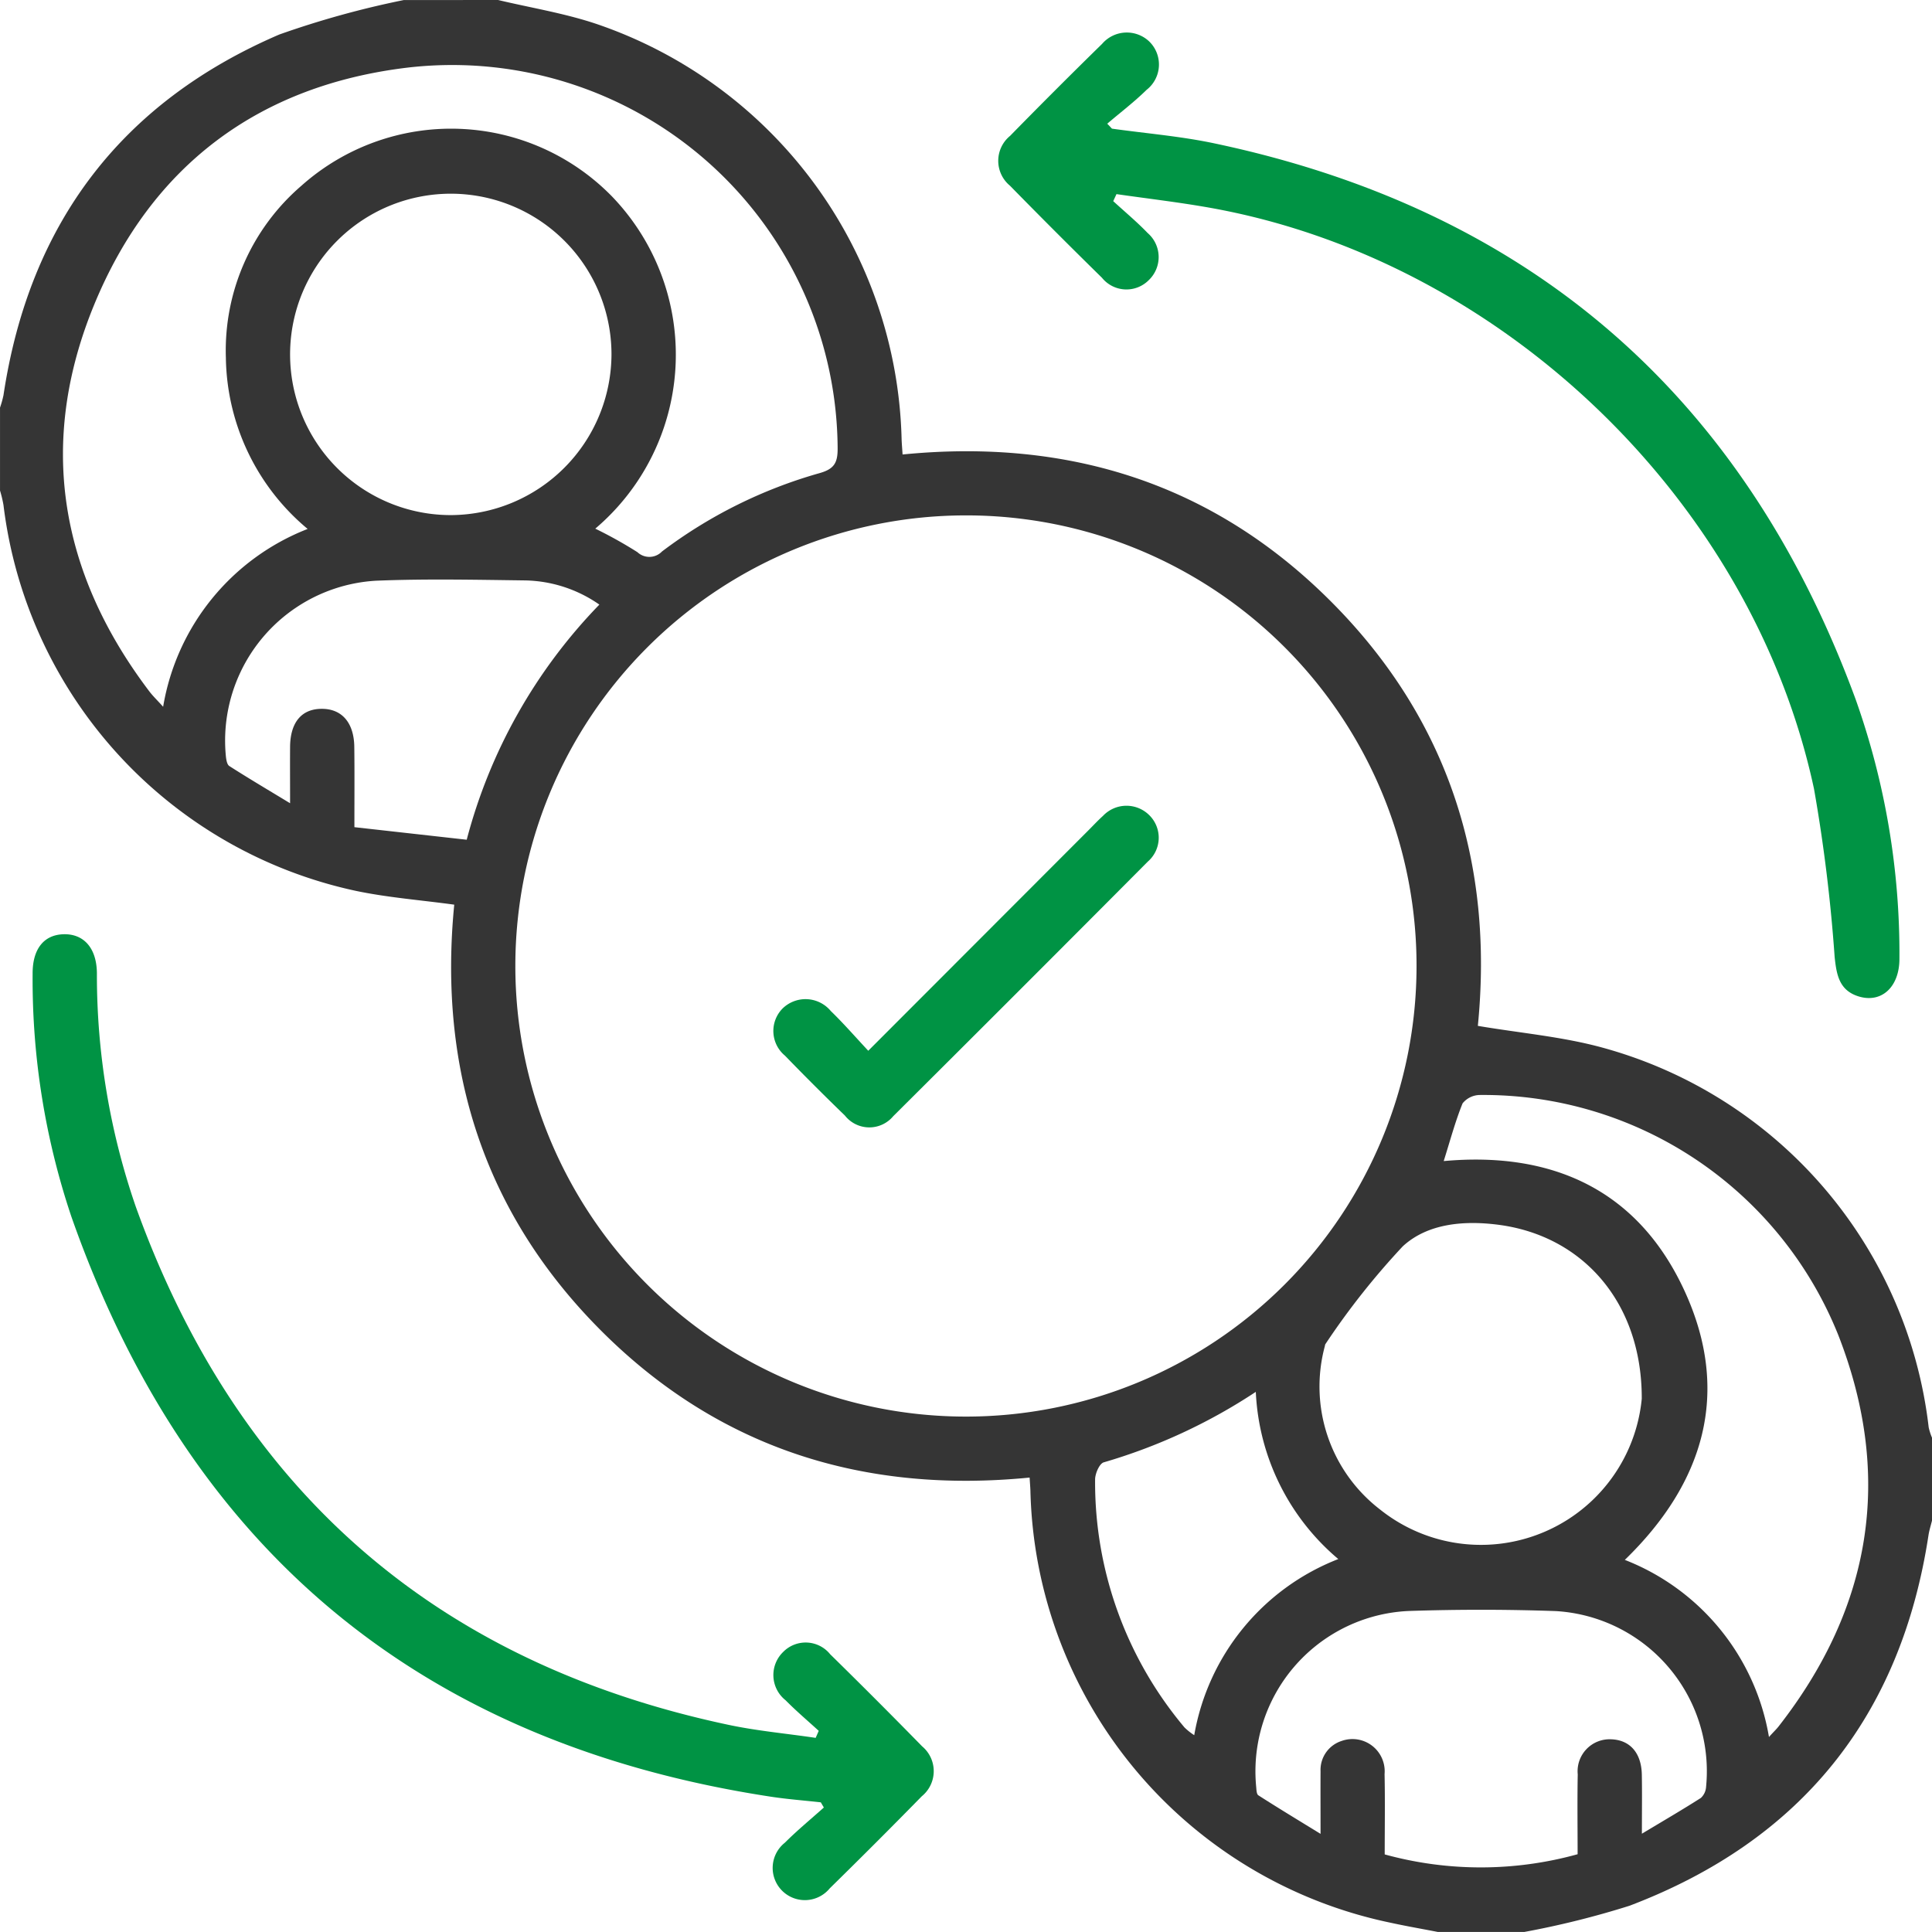
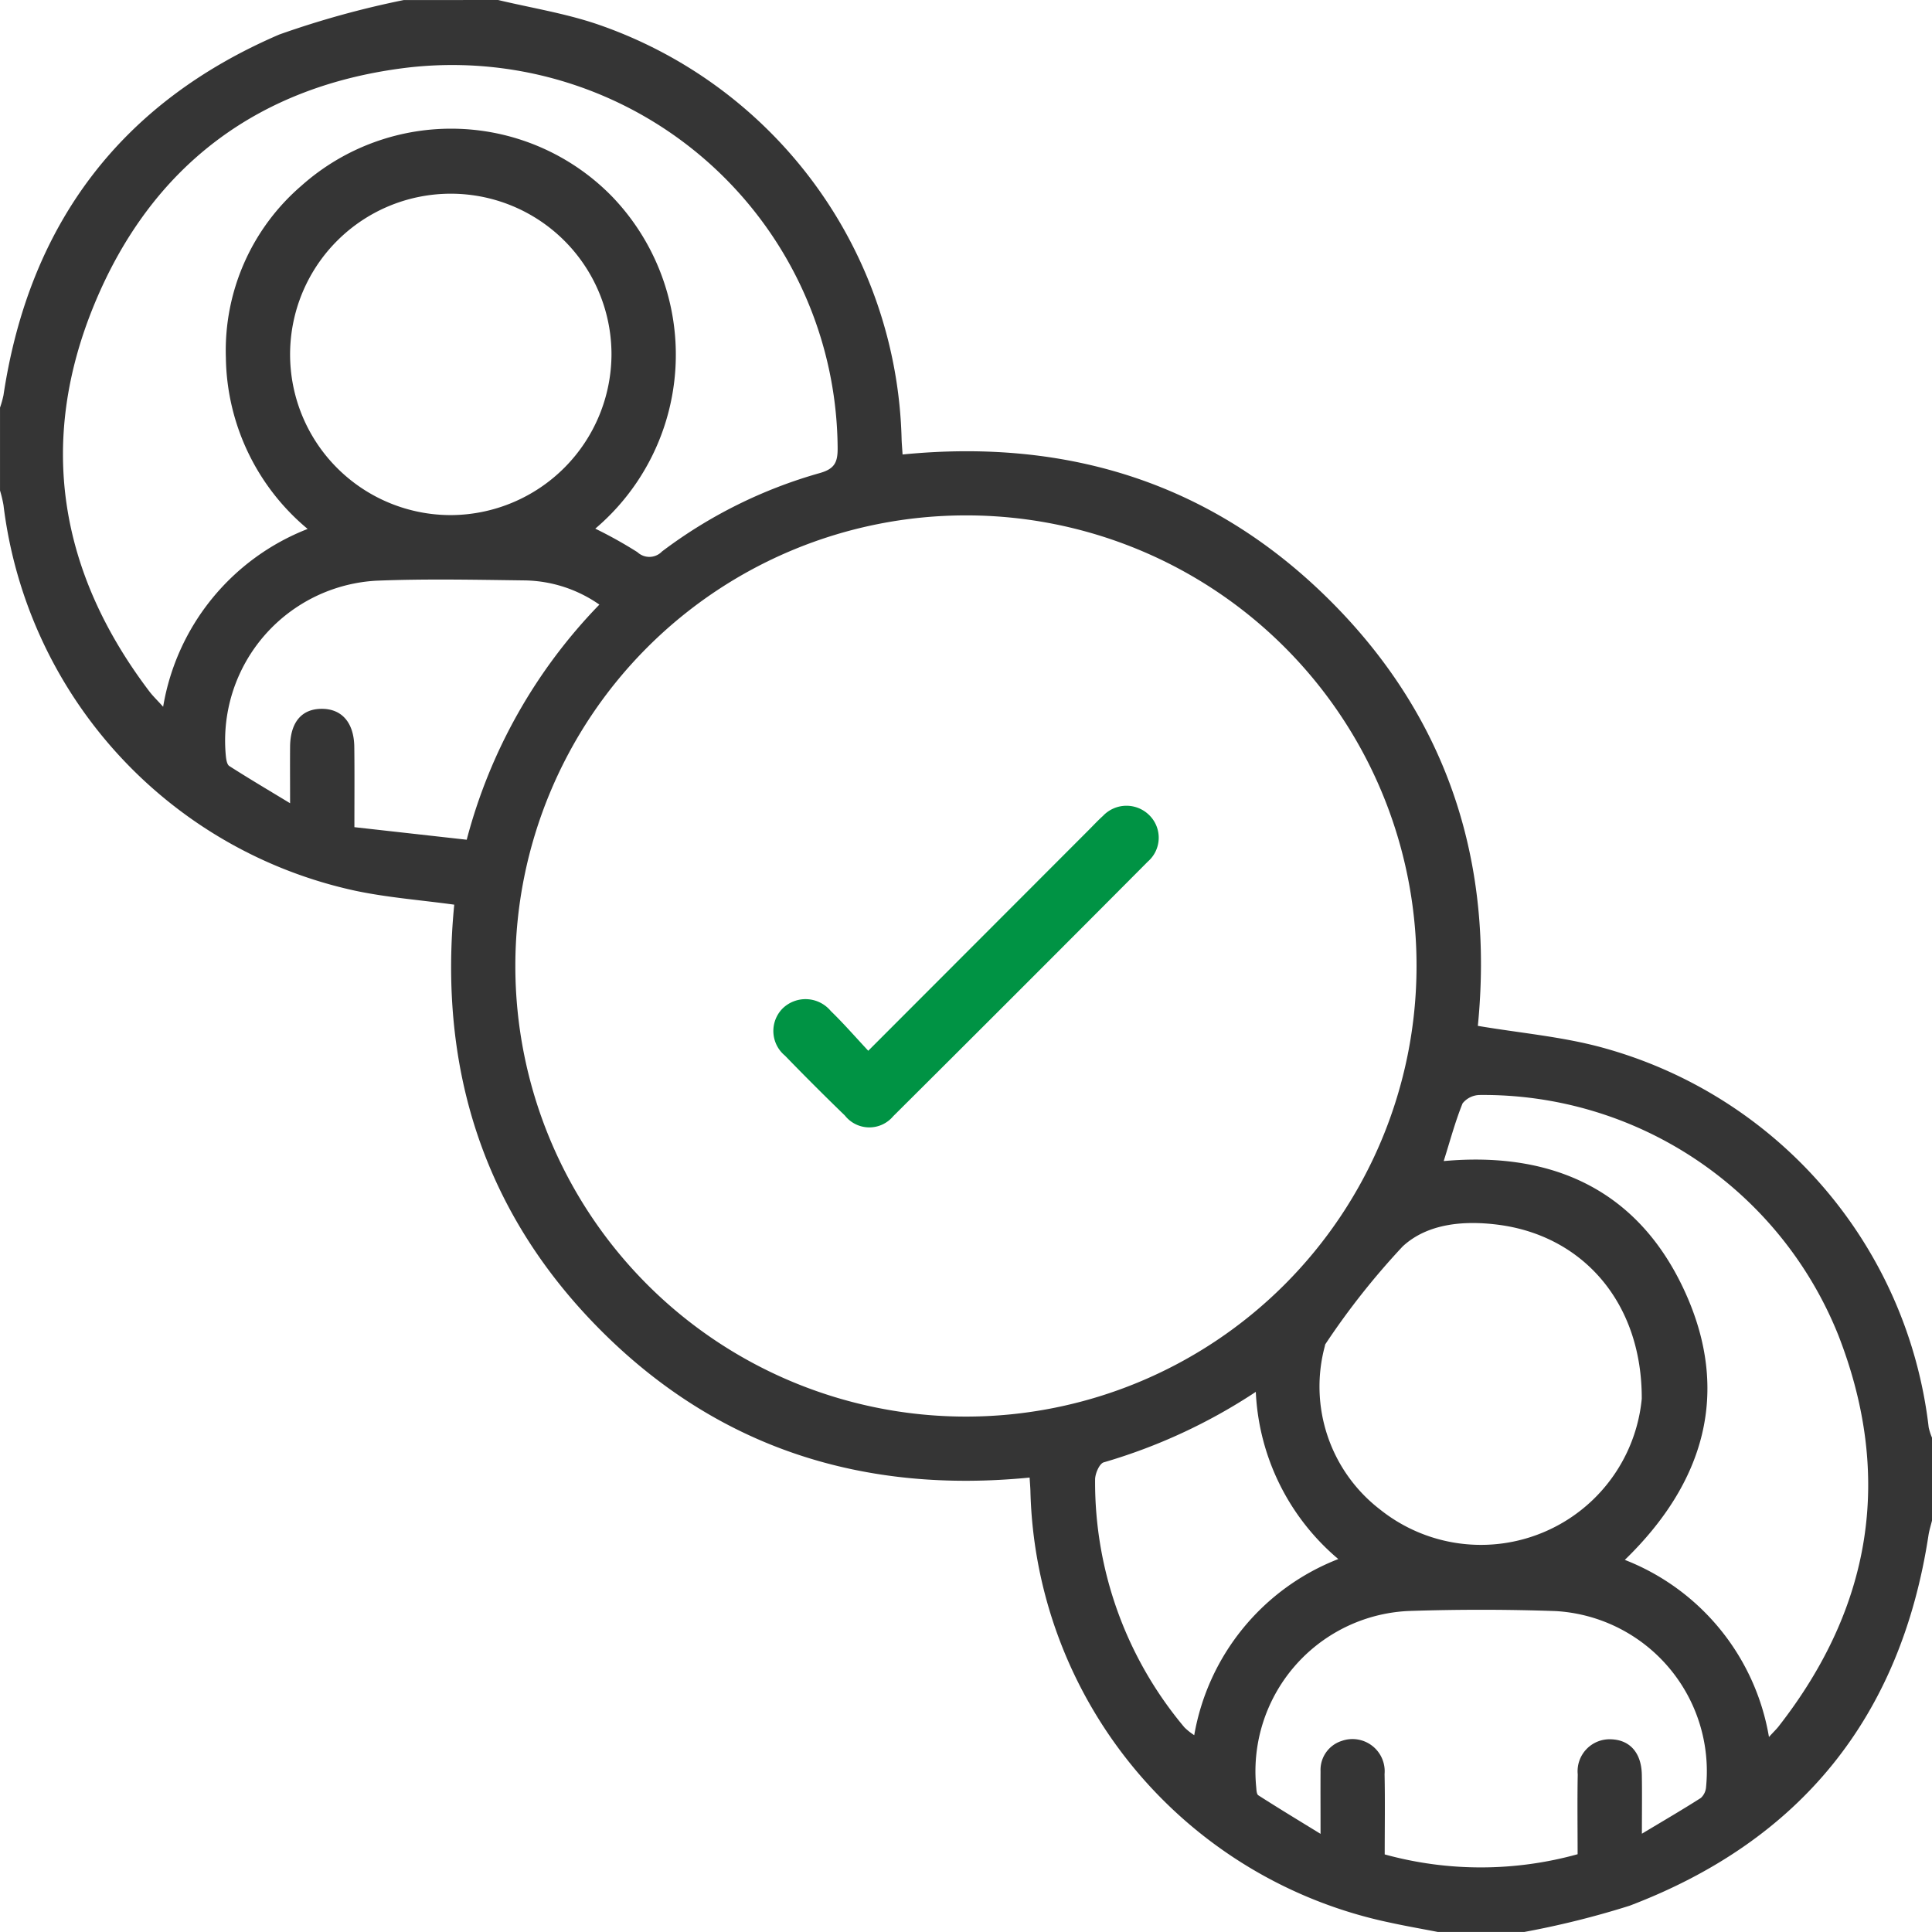
<svg xmlns="http://www.w3.org/2000/svg" id="Group_34" data-name="Group 34" width="111.809" height="111.809" viewBox="0 0 111.809 111.809">
  <path id="Path_5" data-name="Path 5" d="M38.576,7.75c1.9.453,3.844.765,5.688,1.384a26.057,26.057,0,0,1,17.663,24c.008.284.035.567.057.918,9.612-.95,18,1.692,24.814,8.529,6.787,6.807,9.407,15.168,8.478,24.538,2.457.417,4.9.624,7.222,1.262a25.873,25.873,0,0,1,18.869,21.971,3.43,3.43,0,0,0,.192.6v4.8c-.067.275-.155.547-.2.826-1.6,10.511-7.382,17.691-17.3,21.46a50.873,50.873,0,0,1-6.086,1.517H92.951c-.918-.179-1.841-.338-2.755-.539a26.172,26.172,0,0,1-20.814-25c-.007-.214-.026-.427-.046-.756-9.571.943-17.967-1.67-24.787-8.49-6.8-6.8-9.442-15.157-8.511-24.665-1.913-.264-3.831-.408-5.7-.8A26.063,26.063,0,0,1,9.951,36.977a7.189,7.189,0,0,0-.2-.838v-4.8a5.836,5.836,0,0,0,.2-.715c1.489-9.89,6.776-16.929,15.961-20.876a53.065,53.065,0,0,1,7.2-1.994ZM65.663,37.577a26.077,26.077,0,1,0,26.065,26.11A26.053,26.053,0,0,0,65.663,37.577ZM44.2,38.344a25.1,25.1,0,0,1,2.439,1.361,1.01,1.01,0,0,0,1.421-.039,27.525,27.525,0,0,1,9.124-4.536c.844-.238,1.045-.6,1.042-1.423a22.308,22.308,0,0,0-24.9-22.043C24.7,12.7,18.515,17.355,15.21,25.36c-3.294,7.977-2.031,15.524,3.181,22.4.207.273.46.513.8.892a13.424,13.424,0,0,1,8.363-10.291,13.126,13.126,0,0,1-4.732-9.9A12.572,12.572,0,0,1,27.192,18.5a13.015,13.015,0,0,1,17.97.613A13.2,13.2,0,0,1,44.2,38.344Zm49.1,36.6c6.346-.576,11.276,1.71,13.947,7.533,2.688,5.858,1.121,11.1-3.465,15.547a13.4,13.4,0,0,1,8.342,10.25c.271-.3.427-.445.559-.614,5.394-6.907,6.641-14.489,3.447-22.66A22.127,22.127,0,0,0,95.4,71.119a1.3,1.3,0,0,0-1.008.486C93.96,72.676,93.662,73.8,93.3,74.945Zm11.468,38.928c1.281-.769,2.364-1.4,3.417-2.073a.957.957,0,0,0,.3-.642,9.286,9.286,0,0,0-8.7-10.17c-2.835-.1-5.679-.1-8.514-.006a9.29,9.29,0,0,0-8.824,10.167c.017.174.02.432.126.5,1.128.724,2.275,1.418,3.6,2.231,0-1.444-.007-2.535,0-3.626A1.76,1.76,0,0,1,87.4,108.5a1.864,1.864,0,0,1,2.478,1.918c.033,1.554.008,3.109.008,4.651a20.953,20.953,0,0,0,11.164-.011c0-1.574-.022-3.1.007-4.621a1.852,1.852,0,0,1,1.929-2.03c1.09.034,1.757.785,1.78,2.049C104.785,111.5,104.77,112.539,104.77,113.873ZM45.138,28.244a9.3,9.3,0,1,0-9.27,9.316A9.334,9.334,0,0,0,45.138,28.244ZM104.762,88.7c.019-5.559-3.4-9.411-8.244-10.063-2.019-.271-4.146-.092-5.589,1.243a43.469,43.469,0,0,0-4.478,5.662.261.261,0,0,0-.026.1,8.977,8.977,0,0,0,3.195,9.469A9.35,9.35,0,0,0,104.762,88.7ZM30.26,55.62l6.5.727A30.708,30.708,0,0,1,44.437,42.74a7.745,7.745,0,0,0-4.285-1.4c-2.873-.037-5.751-.1-8.62.016a9.269,9.269,0,0,0-8.711,10.15c.021.2.064.49.2.576,1.1.705,2.229,1.372,3.517,2.153,0-1.311-.008-2.292,0-3.273.015-1.423.678-2.2,1.855-2.19,1.153.006,1.847.816,1.861,2.212C30.272,52.44,30.26,53.893,30.26,55.62ZM82.426,88.3a32.322,32.322,0,0,1-8.8,4.079c-.249.072-.5.651-.5.993a22.032,22.032,0,0,0,5.174,14.35,3.583,3.583,0,0,0,.563.447A13.39,13.39,0,0,1,87.2,97.976,13.456,13.456,0,0,1,82.426,88.3Z" transform="translate(-9.75 -7.75)" fill="#353535" fill-rule="evenodd" />
-   <path id="Path_6" data-name="Path 6" d="M61.726,239.508c-.642-.588-1.309-1.151-1.918-1.77a1.859,1.859,0,0,1-.141-2.795,1.823,1.823,0,0,1,2.72.131q2.689,2.637,5.324,5.331a1.873,1.873,0,0,1-.02,2.888q-2.636,2.691-5.326,5.328a1.863,1.863,0,1,1-2.6-2.639c.716-.715,1.5-1.361,2.257-2.037l-.176-.3c-.959-.107-1.923-.179-2.876-.324Q28.641,238.7,18.475,209.751A43.016,43.016,0,0,1,16.232,195.7c-.011-1.411.628-2.247,1.762-2.292,1.173-.046,1.941.77,1.958,2.243a41.018,41.018,0,0,0,2.242,13.5c5.872,16.355,17.3,26.408,34.329,30.013,1.654.35,3.349.5,5.025.75Z" transform="translate(-14.344 -139.34)" fill="#009344" fill-rule="evenodd" />
-   <path id="Path_7" data-name="Path 7" d="M214.789,23.97c.667.612,1.366,1.193,1.992,1.844a1.842,1.842,0,0,1,.074,2.718,1.82,1.82,0,0,1-2.718-.128q-2.688-2.637-5.323-5.327a1.866,1.866,0,0,1,.006-2.885q2.634-2.691,5.325-5.324a1.884,1.884,0,0,1,2.731-.135,1.86,1.86,0,0,1-.155,2.794c-.713.7-1.515,1.31-2.278,1.96l.272.287c1.967.276,3.957.437,5.9.846,18.324,3.86,30.7,14.646,37.143,32.192a43.915,43.915,0,0,1,2.53,14.984c.01,1.661-1.056,2.638-2.422,2.178-1.083-.365-1.221-1.273-1.328-2.27a93.992,93.992,0,0,0-1.193-9.719c-3.589-16.739-18.142-30.656-35.012-33.642-1.776-.314-3.57-.522-5.356-.78Z" transform="translate(-150.364 -12.329)" fill="#009344" fill-rule="evenodd" />
  <path id="Path_8" data-name="Path 8" d="M168.93,182.047,181.661,169.3c.283-.283.555-.578.852-.845a1.869,1.869,0,0,1,2.649-.072,1.829,1.829,0,0,1-.053,2.716q-7.348,7.387-14.734,14.735a1.8,1.8,0,0,1-2.795-.036q-1.764-1.707-3.472-3.47a1.853,1.853,0,0,1-.147-2.717,1.9,1.9,0,0,1,2.8.135C167.49,180.451,168.159,181.22,168.93,182.047Z" transform="translate(-118.682 -121.237)" fill="#009344" fill-rule="evenodd" />
</svg>